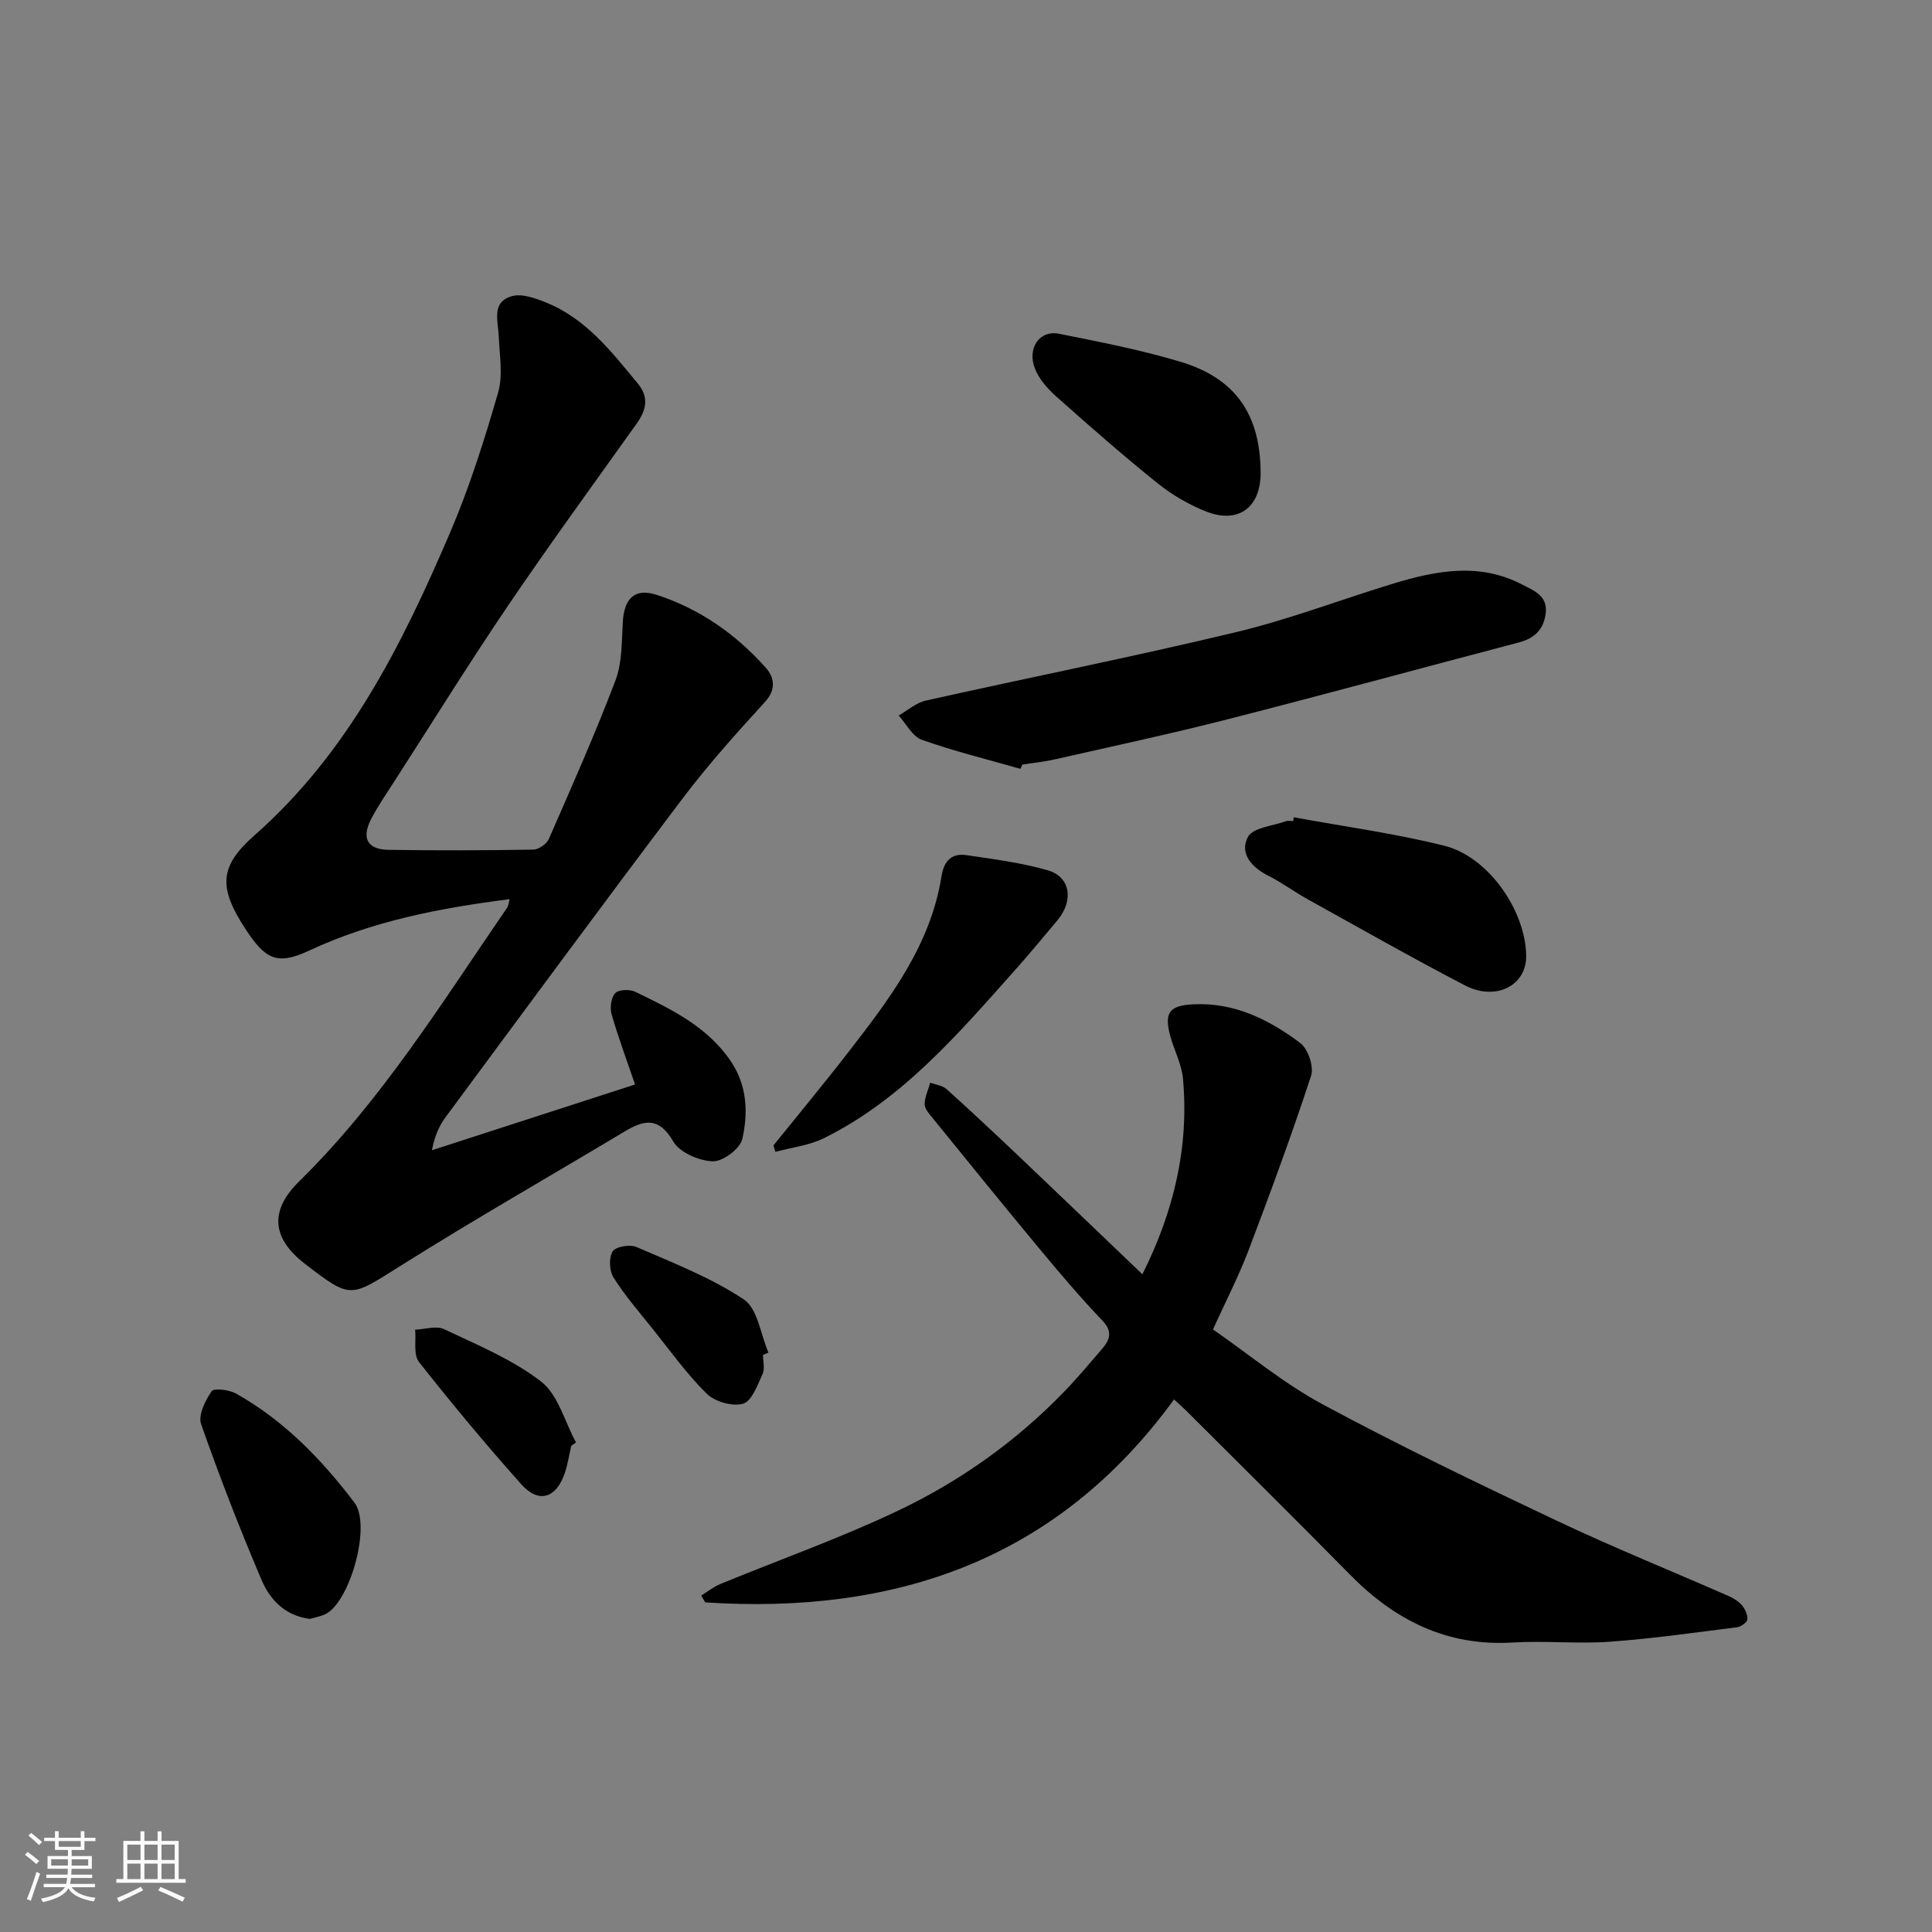
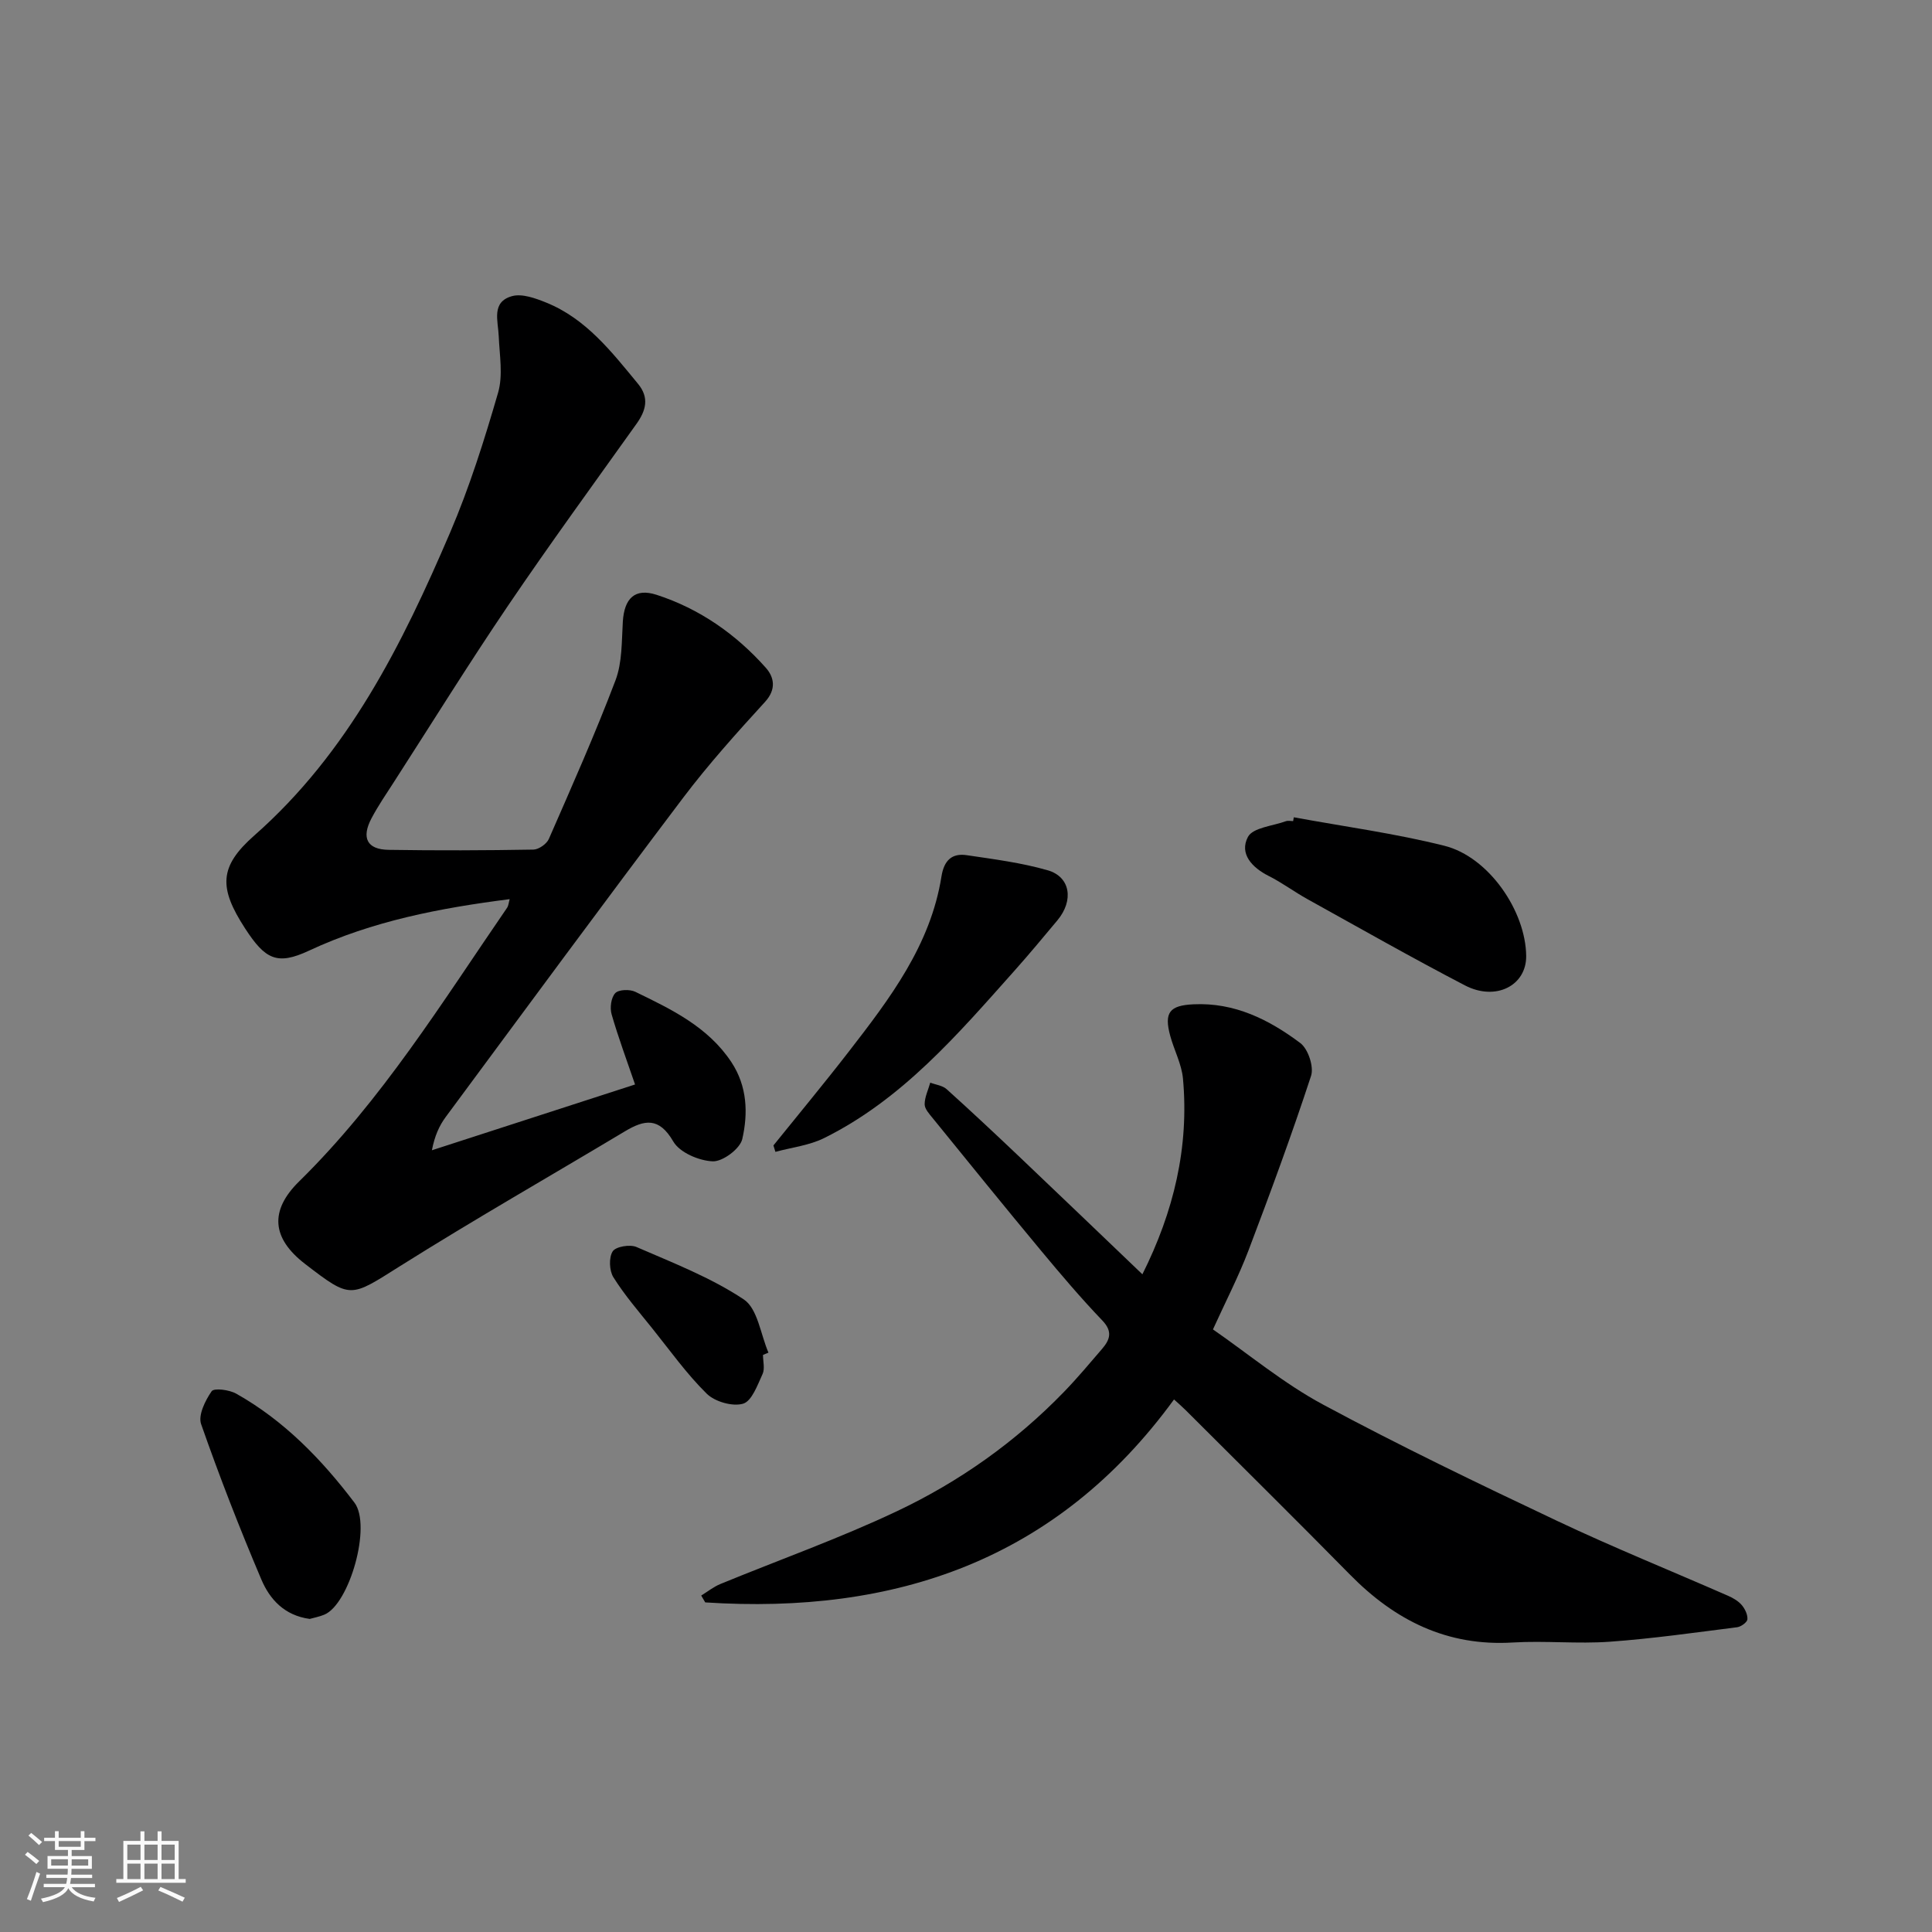
<svg xmlns="http://www.w3.org/2000/svg" enable-background="new 0 0 400 400" viewBox="0 0 400 400">
  <rect x="0" y="0" width="400" height="400" fill="#808080" stroke="none" />
  <path d="m5.17 384 .55-.58c.85.61 1.65 1.24 2.4 1.87l-.59.64c-.83-.73-1.62-1.38-2.36-1.93m1.22 9.53-.82-.34c.71-1.76 1.37-3.64 1.98-5.63.24.13.5.25.76.36-.6 1.67-1.24 3.54-1.92 5.61m-.5-13.5.57-.54c.56.44 1.31 1.06 2.26 1.87l-.64.64c-.68-.66-1.41-1.32-2.19-1.97m3.25.46h2.24v-1.36h.77v1.36h4.57v-1.36h.76v1.36h2.28v.69h-2.28v1.84h-2.64v1.26h4.18v2.64h-4.21c0 .45-.02.86-.05 1.21h4.32v.69h-4.38c-.04.34-.1.75-.19 1.22h5.15v.69h-4.82c.87 1.19 2.51 1.92 4.93 2.19-.17.31-.3.57-.37.76-2.77-.49-4.52-1.41-5.26-2.76-.56 1.26-2.3 2.23-5.24 2.9-.12-.24-.26-.48-.43-.72 2.73-.55 4.38-1.34 4.96-2.38h-4.38v-.69h4.65c.1-.38.17-.79.21-1.22h-4.32v-.69h4.4c.03-.34.05-.75.05-1.21h-4.2v-2.64h4.23v-1.26h-2.69v-1.84h-2.24zm1.46 4.46v1.29h3.45c.01-.4.02-.57.01-.53v-.32-.45h-3.46zm1.55-2.59h4.57v-1.19h-4.57zm6.11 2.59h-3.42v.77c-.01.19-.01.37-.02.53h3.44z" fill="#fafafa" />
  <path d="m32.63 379.16h.82v1.98h3.54v7.89h1.46v.78h-14.37v-.78h1.46v-7.89h3.54v-1.98h.82v1.98h2.73zm-3.49 11.48.5.73c-1.61.82-3.28 1.63-5 2.41-.13-.27-.28-.55-.44-.82 1.75-.72 3.4-1.49 4.94-2.32m-2.78-5.55h2.73v-3.18h-2.73zm0 3.95h2.73v-3.2h-2.73zm3.54-3.95h2.73v-3.18h-2.73zm0 3.95h2.73v-3.2h-2.73zm7.89 4.68c-1.84-.92-3.51-1.7-5.02-2.32l.45-.73c1.89.8 3.57 1.55 5.04 2.23zm-1.62-11.81h-2.73v3.18h2.73zm-2.73 7.13h2.73v-3.2h-2.73z" fill="#fafafa" />
  <g fill="#000001">
    <path d="m131.48 224.53c-1.69-4.96-3.46-9.69-4.85-14.52-.39-1.34-.12-3.46.75-4.39.71-.76 3.01-.83 4.15-.28 7.49 3.64 15.05 7.24 19.9 14.57 3.29 4.99 3.47 10.58 2.25 15.92-.46 2.01-4.04 4.68-6.1 4.61-2.85-.11-6.85-1.81-8.18-4.1-2.95-5.09-5.96-4.54-10.02-2.11-15.52 9.3-31.25 18.28-46.56 27.91-10.35 6.5-10.1 6.9-19.65-.45-6.93-5.33-7.39-11.05-1.24-17.09 17.1-16.79 29.6-37.07 43.04-56.63.32-.47.36-1.14.55-1.81-14.41 1.84-28.38 4.51-41.56 10.67-6.61 3.09-9.06 1.78-13.2-4.58-5.48-8.44-5.45-12.81 1.91-19.29 19.45-17.13 30.6-39.55 40.52-62.7 4.01-9.37 7.1-19.18 9.94-28.98 1.04-3.6.29-7.75.13-11.64-.13-3.22-1.59-7.13 2.76-8.33 2.08-.57 4.84.44 7.05 1.33 8.28 3.35 13.56 10.2 19.02 16.82 2.38 2.88 1.66 5.54-.33 8.32-8.91 12.49-17.95 24.89-26.56 37.59-8.14 12.01-15.79 24.35-23.65 36.55-1.59 2.47-3.26 4.9-4.63 7.49-2.15 4.07-.93 6.47 3.53 6.54 9.99.16 19.99.12 29.99-.05 1.1-.02 2.74-1.17 3.19-2.2 4.76-10.88 9.59-21.74 13.8-32.84 1.41-3.72 1.27-8.08 1.52-12.16.3-4.8 2.48-7.01 6.99-5.55 8.89 2.88 16.42 8.14 22.61 15.1 1.71 1.92 2.25 4.43-.16 7.07-5.87 6.42-11.72 12.93-16.96 19.86-16.55 21.9-32.82 44.01-49.15 66.08-1.33 1.8-2.28 3.89-2.86 6.89 14.03-4.55 28.05-9.08 42.06-13.62z" />
    <path d="m251.13 275.24c7.43 5.15 14.66 11.19 22.79 15.56 15.9 8.55 32.2 16.39 48.52 24.11 11.63 5.5 23.57 10.32 35.36 15.49 1.03.45 2.1 1.08 2.81 1.91.67.79 1.25 1.99 1.17 2.95-.05.62-1.32 1.54-2.12 1.64-8.78 1.11-17.55 2.37-26.37 3-6.65.48-13.39-.24-20.05.16-13.63.84-24.43-4.58-33.74-14.05-11.26-11.45-22.69-22.73-34.05-34.08-.69-.69-1.44-1.33-2.38-2.19-24.27 33.32-57.76 44.57-97.06 42.02-.28-.47-.56-.94-.83-1.42 1.32-.81 2.56-1.81 3.97-2.39 12.18-5.01 24.64-9.43 36.53-15.06 12.93-6.11 24.59-14.37 34.61-24.72 2.75-2.84 5.29-5.88 7.87-8.88 1.62-1.89 2.27-3.59.08-5.88-4.43-4.63-8.59-9.53-12.69-14.46-7.55-9.08-14.98-18.26-22.42-27.42-.71-.88-1.69-1.93-1.69-2.9 0-1.49.74-2.98 1.16-4.48 1.15.44 2.55.59 3.4 1.36 5.04 4.54 9.99 9.18 14.91 13.85 8.53 8.1 17.01 16.25 25.61 24.47 6.48-12.94 9.7-26.31 8.4-40.53-.28-3-1.83-5.87-2.64-8.85-1.32-4.86-.1-6.29 4.82-6.52 8.52-.41 15.65 3.18 22.11 8.02 1.62 1.21 2.85 4.91 2.23 6.8-3.99 12.18-8.43 24.22-12.98 36.21-2.04 5.35-4.67 10.43-7.33 16.28z" />
-     <path d="m211.27 159.18c-6.83-1.95-13.75-3.65-20.43-6.02-1.94-.69-3.21-3.29-4.78-5.02 1.86-1.06 3.61-2.64 5.61-3.09 21.43-4.79 42.98-9.07 64.33-14.19 11.03-2.65 21.71-6.77 32.59-10.07 8.86-2.69 17.79-4.36 26.61.26 2.47 1.29 5.29 2.3 4.81 6.01-.44 3.36-2.38 5.12-5.58 5.96-20.12 5.29-40.19 10.77-60.34 15.92-11.82 3.02-23.76 5.57-35.65 8.27-2.23.51-4.52.73-6.78 1.09-.13.3-.26.59-.39.88z" />
    <path d="m160.13 237.15c5.22-6.48 10.53-12.87 15.62-19.45 8.49-10.96 16.91-22.02 19.17-36.24.53-3.32 2.15-4.87 5.26-4.4 5.61.83 11.3 1.56 16.73 3.12 4.73 1.36 5.44 6.26 2.01 10.37-2.95 3.53-5.89 7.07-8.95 10.5-11.7 13.13-23.19 26.56-39.33 34.57-3.08 1.53-6.72 1.94-10.1 2.86-.13-.45-.27-.89-.41-1.33z" />
    <path d="m267.87 169.21c10.41 1.92 20.94 3.33 31.18 5.9 9.16 2.29 16.85 13.51 16.93 22.83.05 6.11-6.29 9.4-12.69 6.07-10.99-5.72-21.77-11.85-32.61-17.86-2.71-1.5-5.21-3.38-7.97-4.77-3.5-1.76-6.17-4.62-4.34-8.1 1.02-1.94 5.13-2.26 7.87-3.26.44-.16.99-.02 1.49-.02.05-.26.09-.53.14-.79z" />
-     <path d="m261 97.87c.04 7.13-4.57 10.65-11.2 8.06-3.58-1.4-7.07-3.42-10.06-5.82-7.18-5.76-14.11-11.84-20.99-17.96-1.8-1.6-3.59-3.6-4.46-5.79-1.7-4.27.94-8.07 4.96-7.26 8.44 1.69 16.93 3.33 25.15 5.8 11.46 3.44 16.54 10.96 16.6 22.97z" />
    <path d="m64.13 335.18c-5.28-.71-8.29-4.1-10.01-8.14-4.5-10.59-8.68-21.33-12.48-32.19-.65-1.86.85-4.89 2.18-6.81.49-.71 3.65-.31 5.08.5 9.92 5.57 17.71 13.63 24.48 22.56 3.62 4.77-1.06 21.1-6.26 23.21-1.03.42-2.15.63-2.99.87z" />
    <path d="m157.97 280.52c0 1.33.42 2.86-.09 3.96-1.05 2.28-2.22 5.6-4.03 6.14-2.18.64-5.84-.41-7.53-2.07-4.18-4.12-7.63-8.98-11.32-13.58-2.76-3.44-5.67-6.8-8-10.52-.86-1.37-.97-4.08-.15-5.37.63-.99 3.58-1.49 4.93-.9 7.57 3.29 15.4 6.32 22.21 10.85 2.88 1.91 3.48 7.24 5.11 11.02-.38.15-.75.31-1.13.47z" />
-     <path d="m118.27 299.35c-.44 1.89-.72 3.84-1.35 5.67-1.79 5.21-5.4 6.31-9.01 2.27-7.31-8.21-14.36-16.66-21.16-25.3-1.19-1.51-.58-4.43-.8-6.69 2.02-.08 4.37-.88 5.99-.11 6.89 3.27 14.14 6.25 20.09 10.85 3.54 2.74 4.88 8.31 7.22 12.6-.33.23-.65.47-.98.71z" />
  </g>
</svg>